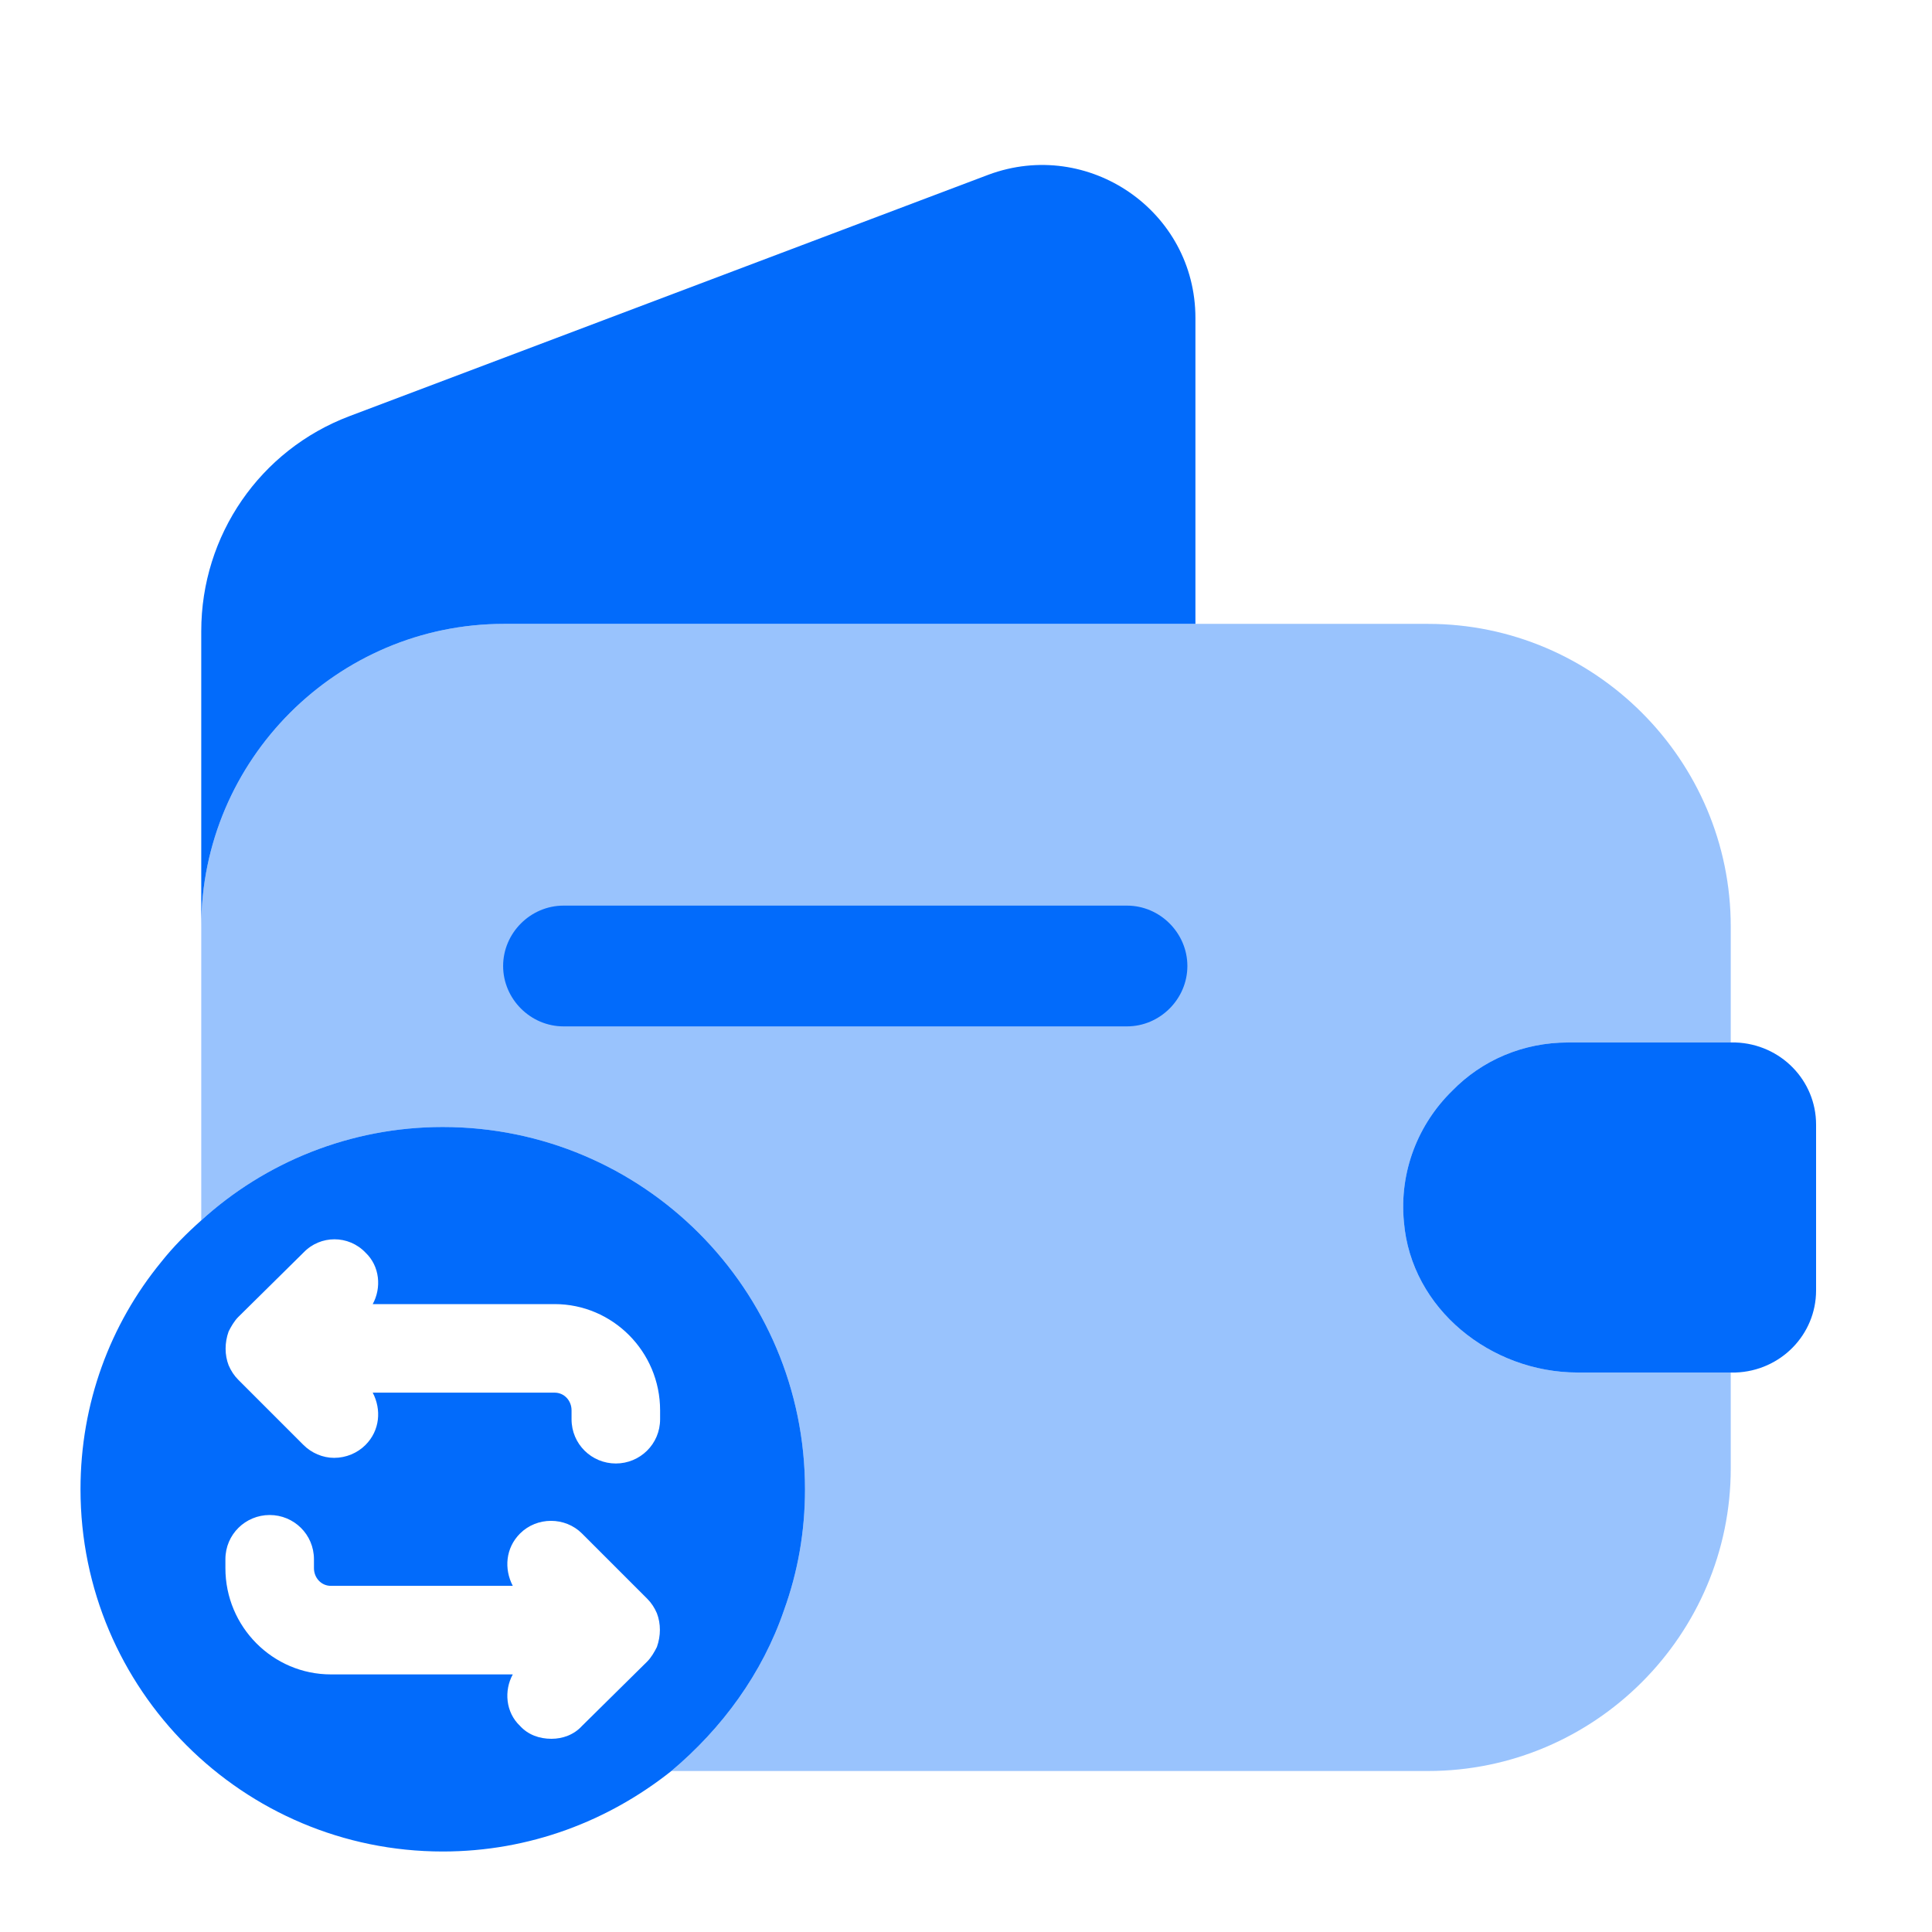
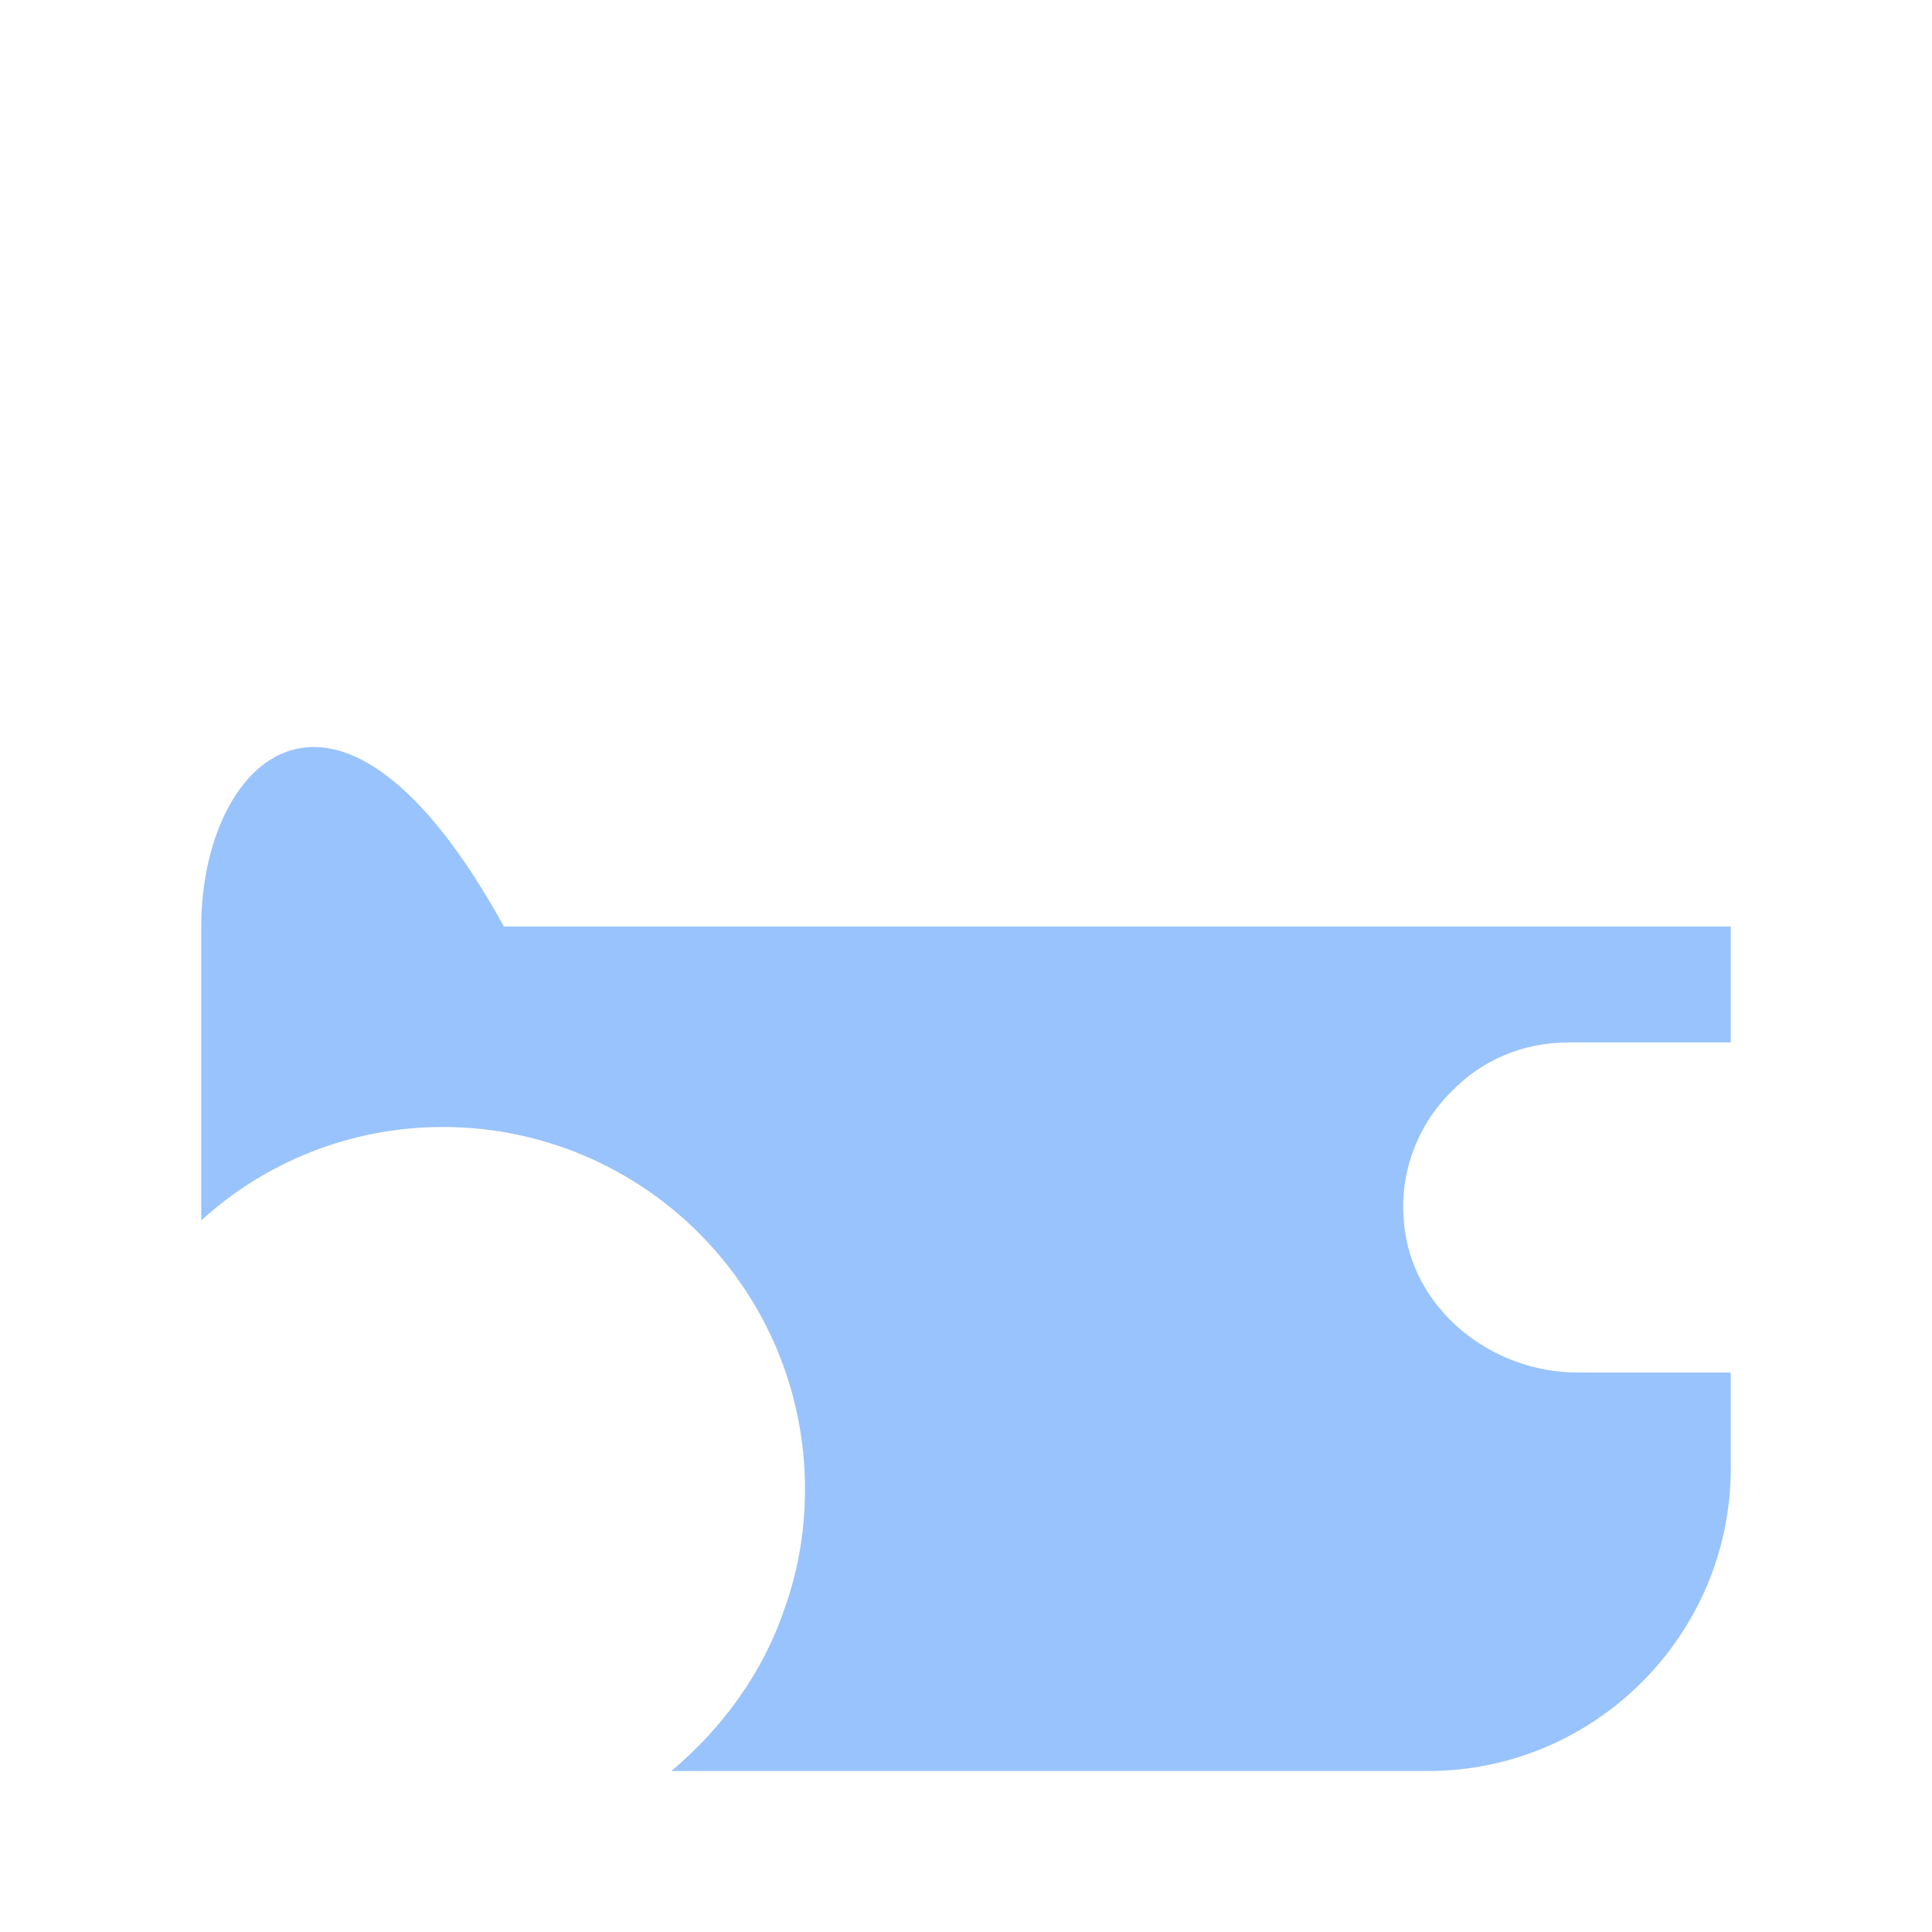
<svg xmlns="http://www.w3.org/2000/svg" width="48" height="48" viewBox="0 0 48 48" fill="none">
-   <path opacity="0.4" d="M38.96 25.9H43V23.02C43 18.88 39.62 15.5 35.48 15.5H12.52C8.38 15.5 5 18.88 5 23.02V30.32C6.58 28.88 8.7 28 11 28C15.98 28 20 32.04 20 37C20 38.06 19.82 39.06 19.48 40C18.94 41.58 17.94 42.94 16.68 44H35.48C39.62 44 43 40.62 43 36.48V34.1H39.2C37.04 34.1 35.06 32.52 34.88 30.36C34.76 29.1 35.24 27.92 36.08 27.1C36.82 26.34 37.84 25.9 38.96 25.9Z" fill="#026BFB" />
-   <path d="M11 28C8.7 28 6.58 28.88 5 30.32C4.64 30.64 4.3 30.98 4 31.36C2.74 32.9 2 34.86 2 37C2 41.98 6.04 46 11 46C13.16 46 15.12 45.24 16.68 44C17.94 42.94 18.94 41.58 19.48 40C19.82 39.06 20 38.06 20 37C20 32.04 15.98 28 11 28ZM16.4 35.26C16.4 35.88 15.9 36.36 15.3 36.36C14.7 36.36 14.2 35.88 14.2 35.26V35.04C14.2 34.8 14.02 34.6 13.78 34.6H9.26C9.48 35.02 9.44 35.54 9.08 35.9C8.88 36.1 8.6 36.22 8.3 36.22C8.02 36.22 7.74 36.1 7.54 35.9L5.92 34.28C5.82 34.18 5.74 34.06 5.68 33.92C5.58 33.66 5.58 33.36 5.68 33.08C5.74 32.96 5.82 32.82 5.92 32.72L7.54 31.12C7.96 30.68 8.66 30.68 9.08 31.12C9.44 31.46 9.48 32 9.26 32.4H13.78C15.22 32.4 16.4 33.58 16.4 35.04V35.26ZM13.7 43.2C13.4 43.2 13.12 43.1 12.92 42.88C12.56 42.54 12.52 42 12.74 41.6H8.22C6.78 41.6 5.6 40.42 5.6 38.96V38.74C5.6 38.12 6.1 37.64 6.7 37.64C7.3 37.64 7.8 38.12 7.8 38.74V38.96C7.8 39.2 7.98 39.4 8.22 39.4H12.74C12.52 38.98 12.56 38.46 12.92 38.1C13.34 37.68 14.04 37.68 14.46 38.1L16.08 39.72C16.18 39.82 16.26 39.94 16.32 40.08C16.42 40.34 16.42 40.64 16.32 40.92C16.26 41.04 16.18 41.18 16.08 41.28L14.46 42.88C14.26 43.1 13.98 43.2 13.7 43.2Z" fill="#026BFB" />
-   <path d="M29.7 7.9V15.5H12.52C8.38 15.5 5 18.88 5 23.02V15.68C5 13.3 6.46 11.18 8.68 10.34L24.56 4.34C27.04 3.42 29.7 5.24 29.7 7.9Z" fill="#026BFB" />
-   <path d="M45.12 27.94V32.06C45.12 33.16 44.24 34.06 43.12 34.1H39.2C37.04 34.1 35.06 32.52 34.88 30.36C34.76 29.1 35.24 27.92 36.08 27.1C36.82 26.34 37.84 25.9 38.96 25.9H43.12C44.24 25.94 45.12 26.84 45.12 27.94Z" fill="#026BFB" />
-   <path d="M28 25.5H14C13.18 25.5 12.5 24.82 12.5 24C12.5 23.18 13.18 22.5 14 22.5H28C28.82 22.5 29.5 23.18 29.5 24C29.5 24.82 28.82 25.5 28 25.5Z" fill="#026BFB" />
+   <path opacity="0.4" d="M38.96 25.9H43V23.02H12.52C8.38 15.5 5 18.88 5 23.02V30.32C6.58 28.88 8.7 28 11 28C15.98 28 20 32.04 20 37C20 38.06 19.82 39.06 19.48 40C18.94 41.58 17.94 42.94 16.68 44H35.48C39.62 44 43 40.62 43 36.48V34.1H39.2C37.04 34.1 35.06 32.52 34.88 30.36C34.76 29.1 35.24 27.92 36.08 27.1C36.82 26.34 37.84 25.9 38.96 25.9Z" fill="#026BFB" />
</svg>